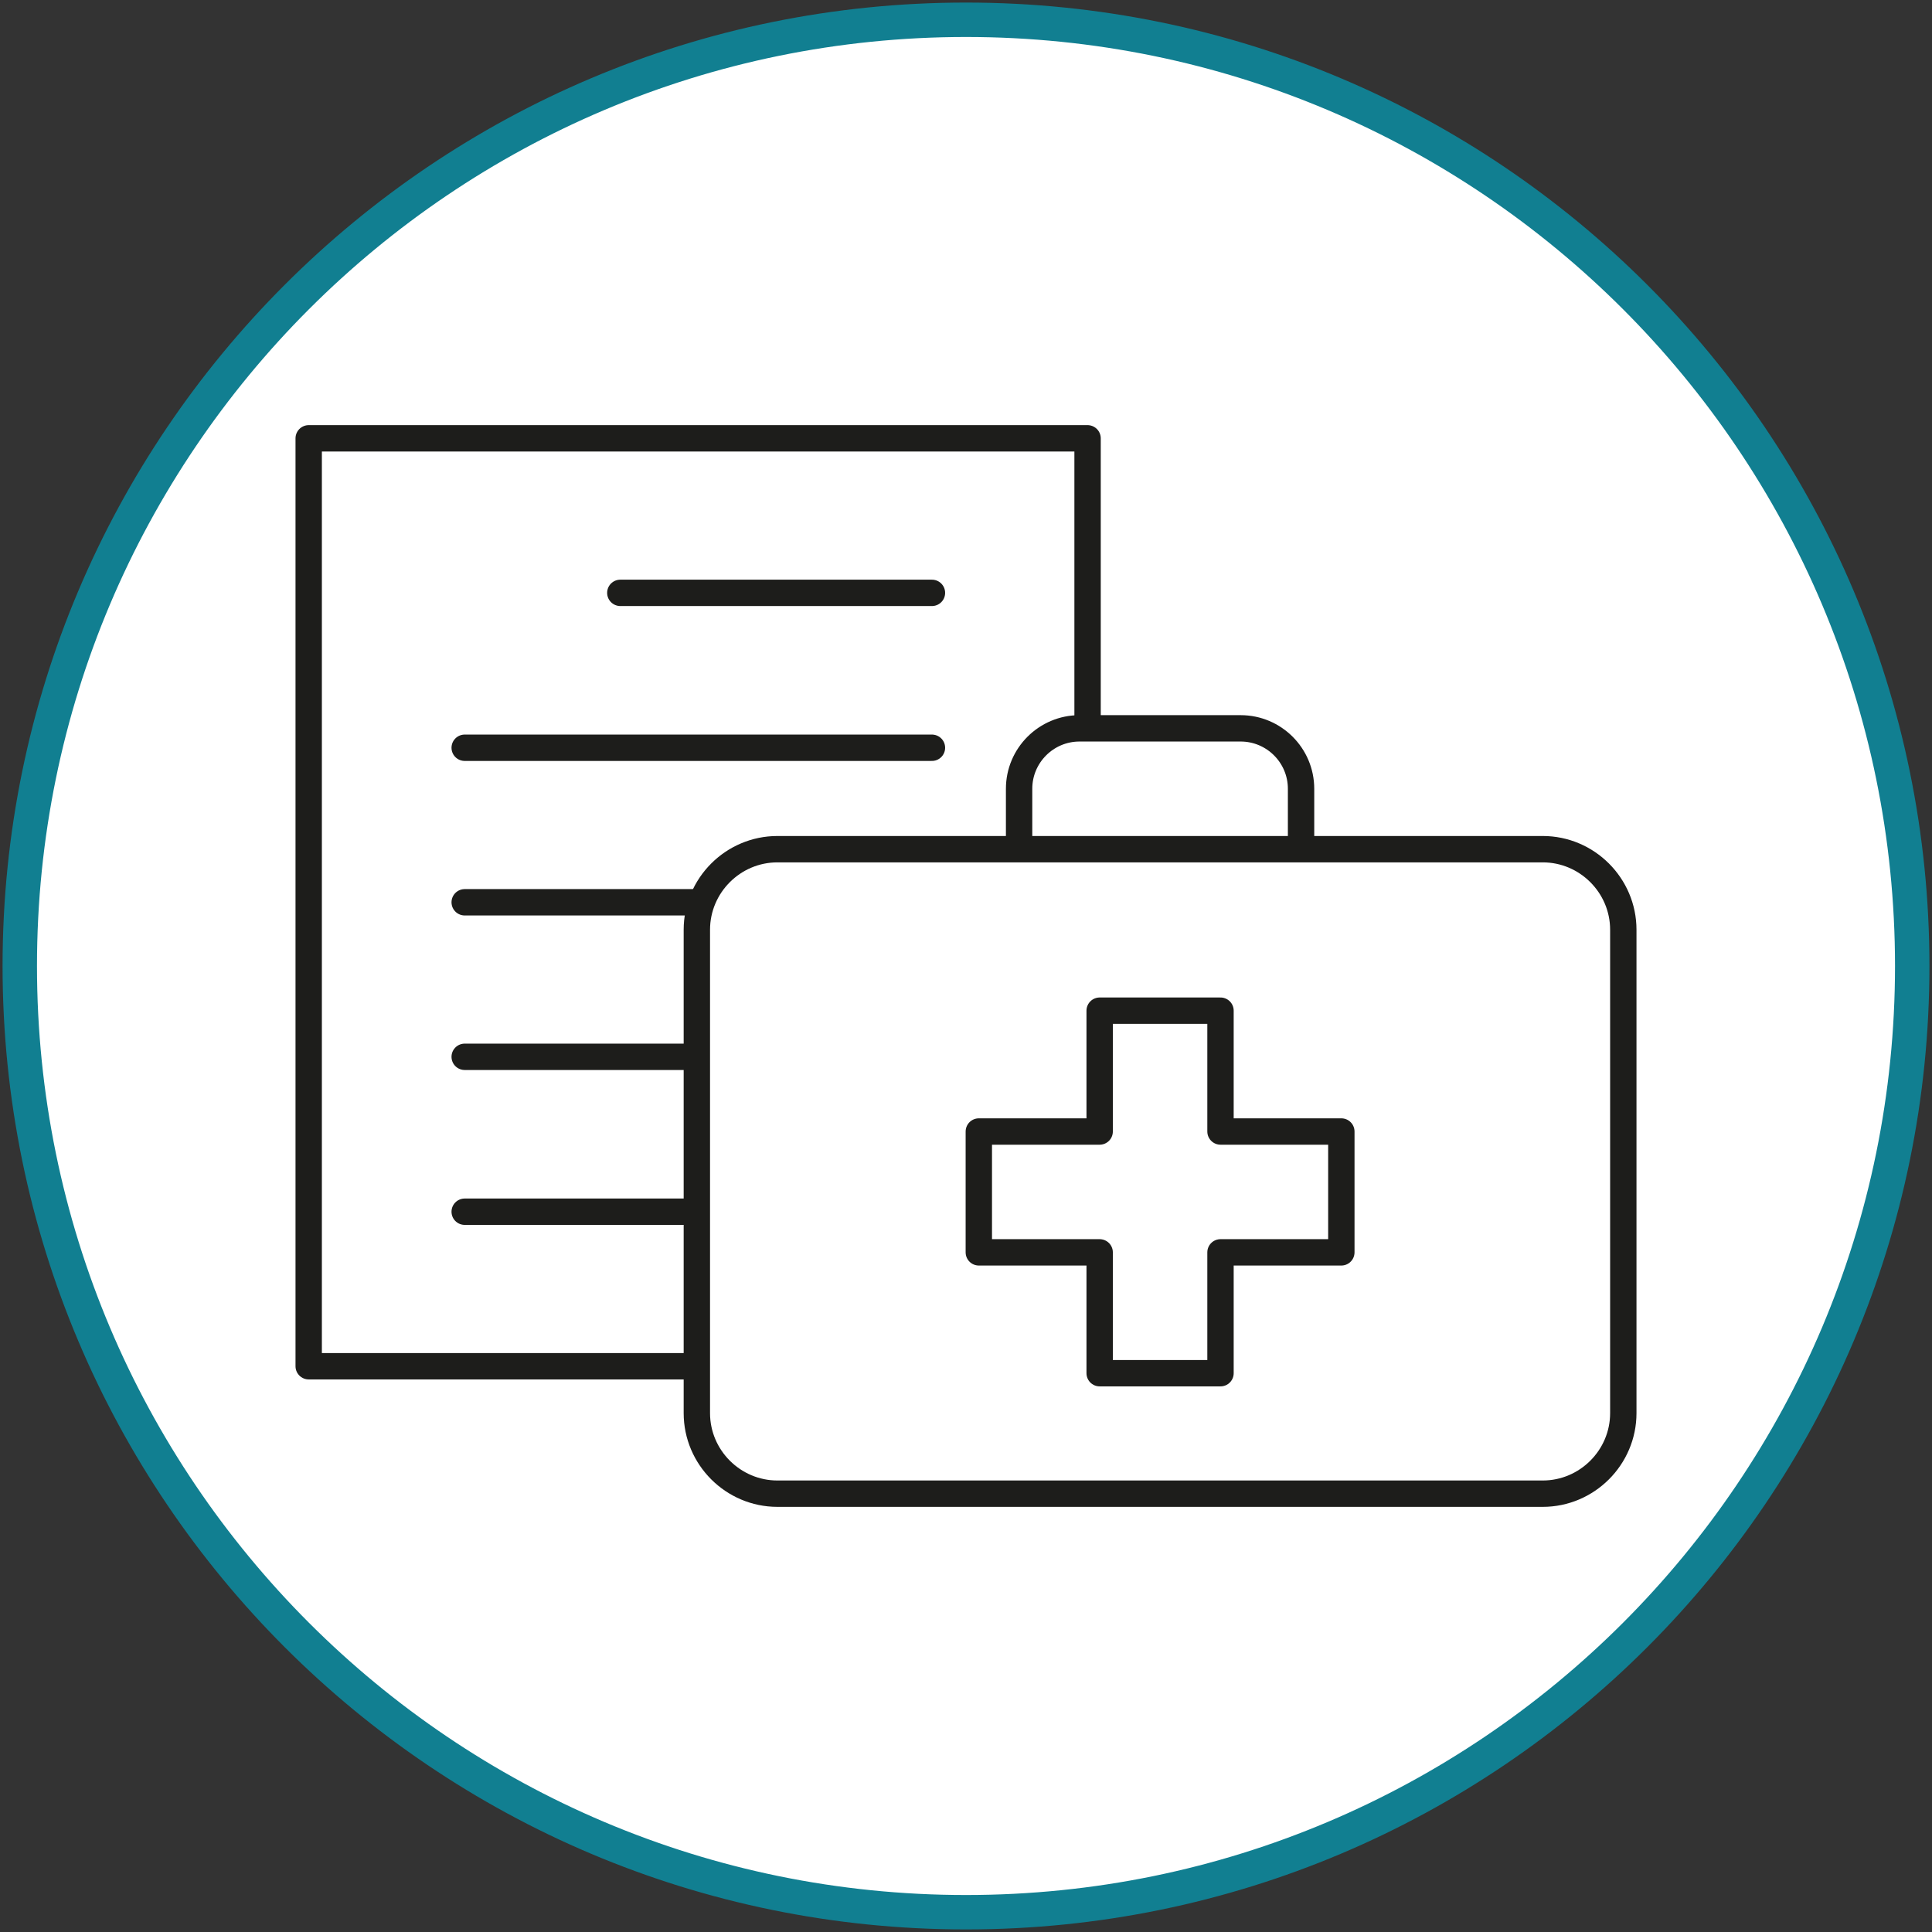
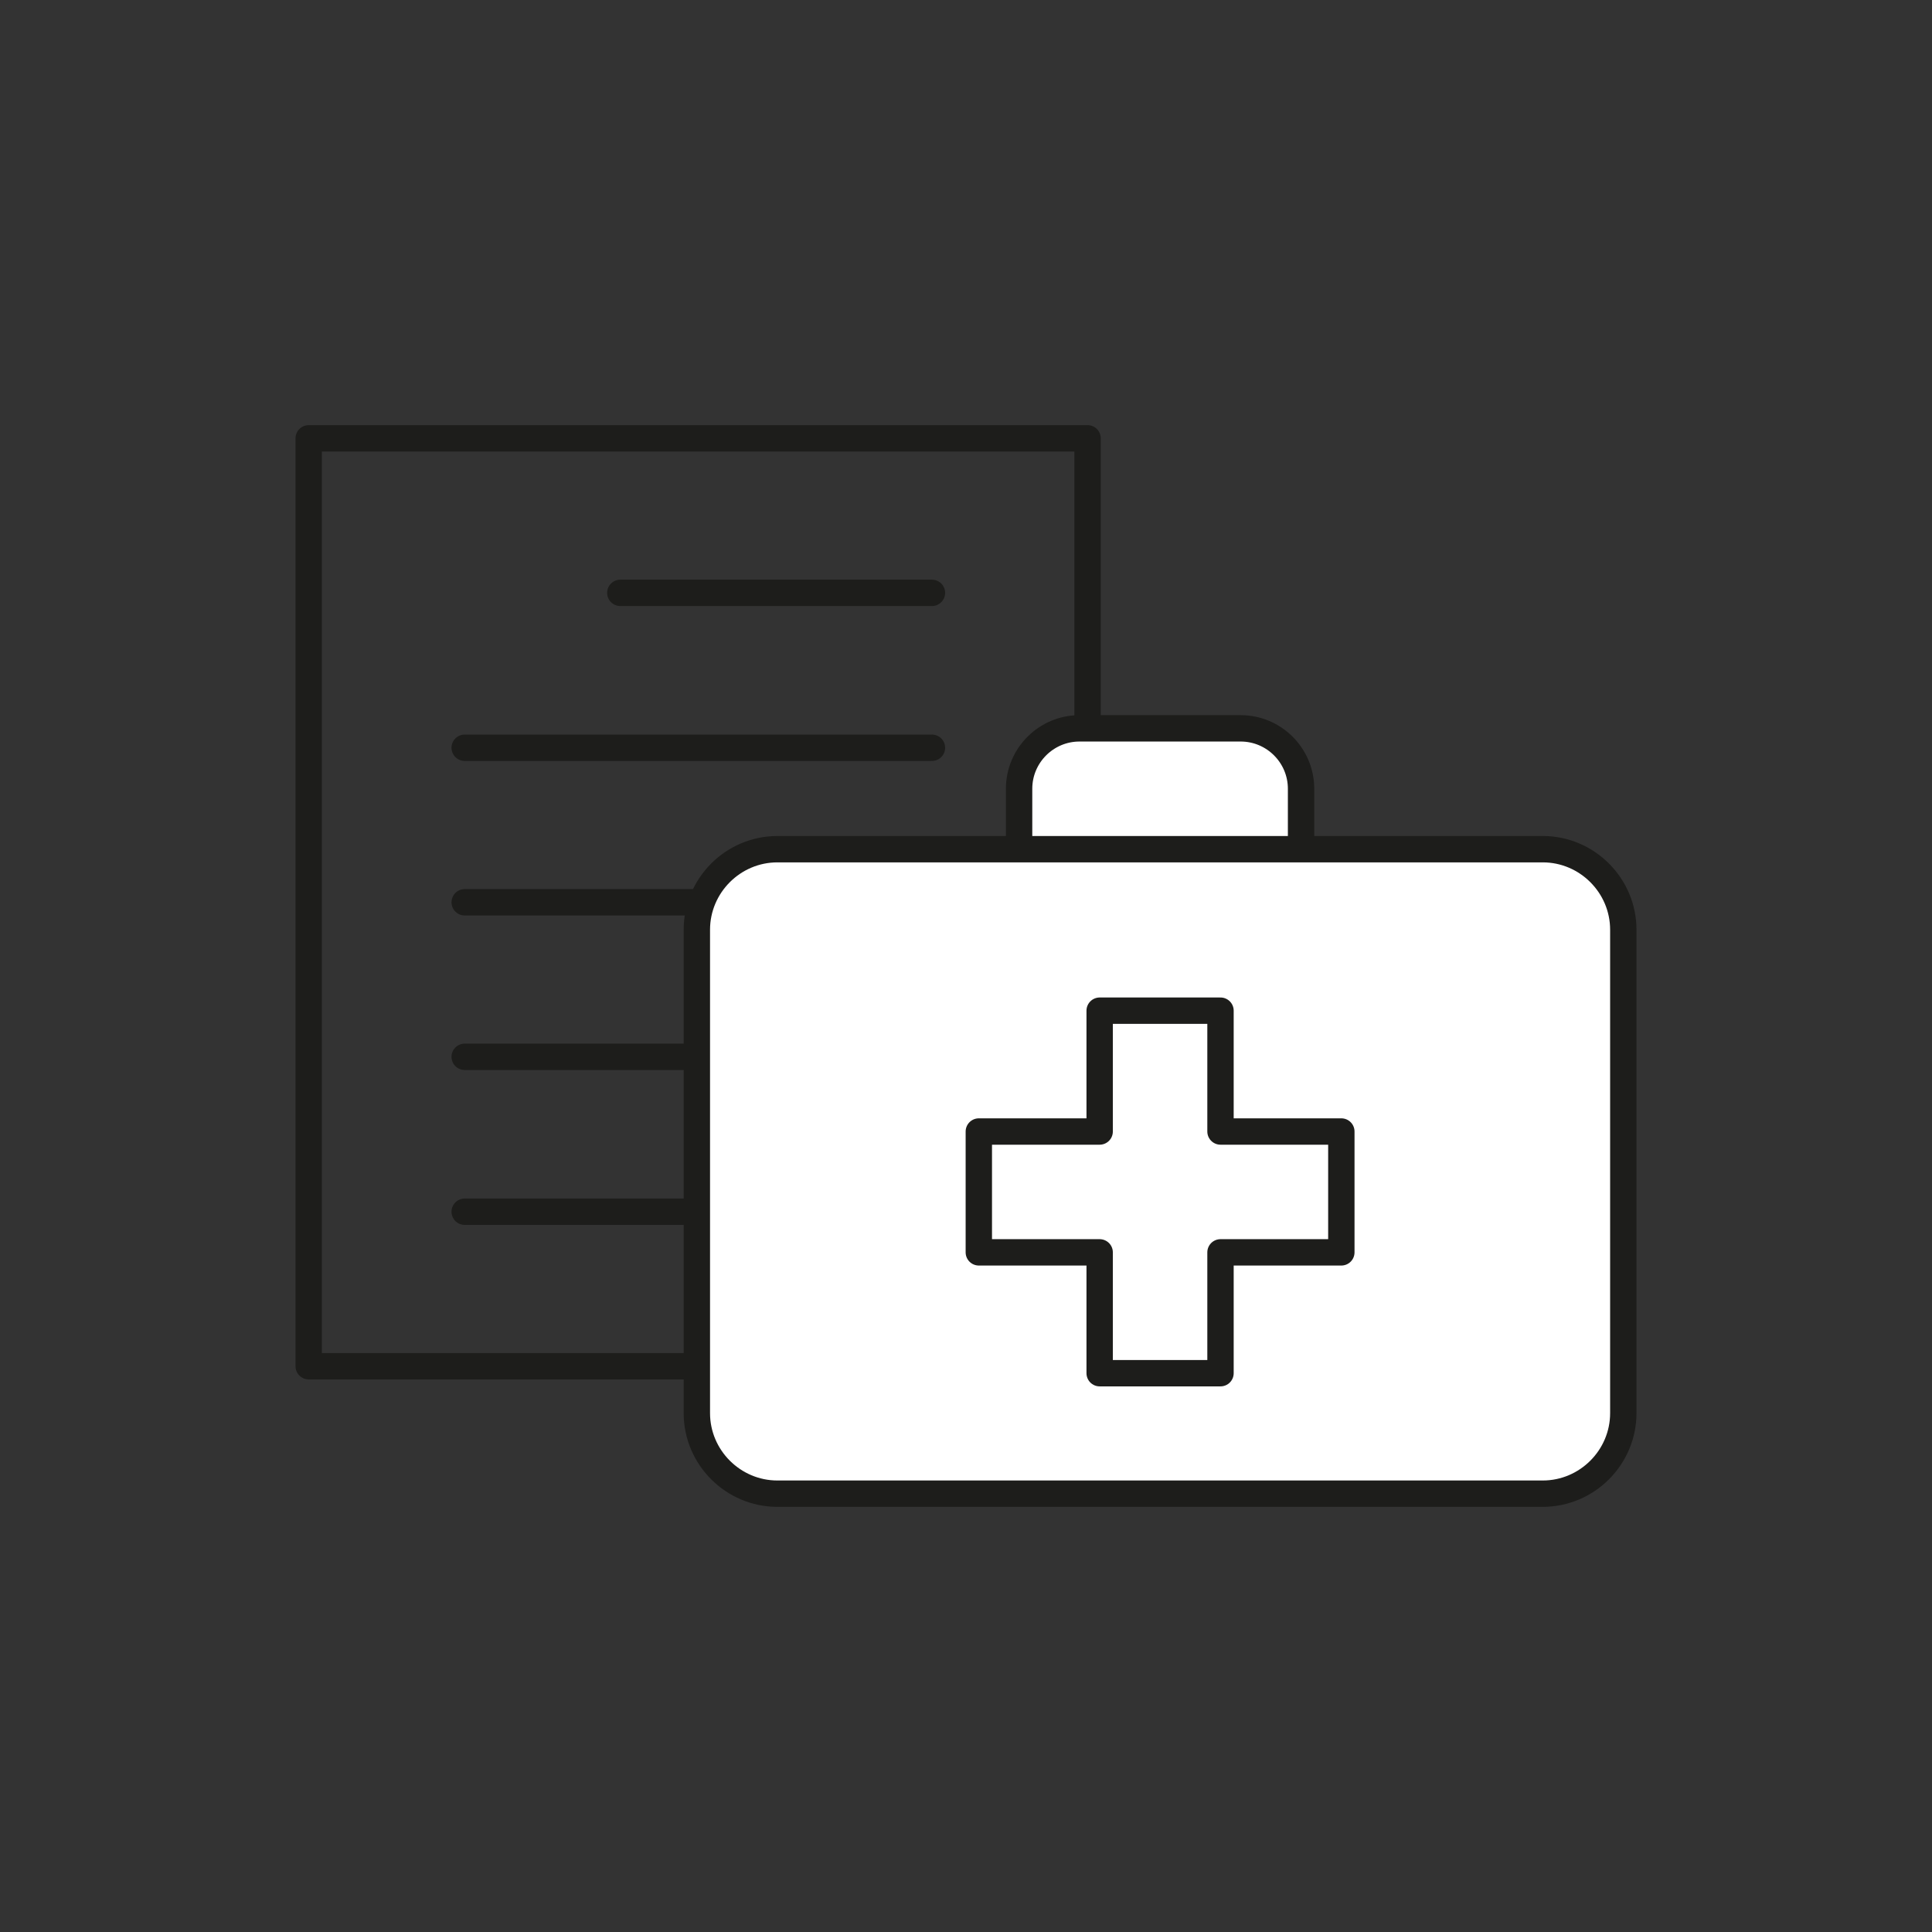
<svg xmlns="http://www.w3.org/2000/svg" id="Capa_2" data-name="Capa 2" viewBox="0 0 52.76 52.76">
  <rect x="0" y="0" width="52.76" height="52.76" fill="#333333" stroke="none" />
  <defs>
    <style>
      .cls-1 {
        clip-path: url(#clippath);
      }

      .cls-2, .cls-3, .cls-4 {
        fill: none;
      }

      .cls-2, .cls-5 {
        stroke-width: 0px;
      }

      .cls-3 {
        stroke: #1d1d1b;
        stroke-linecap: round;
        stroke-linejoin: round;
        stroke-width: .72px;
      }

      .cls-6 {
        clip-path: url(#clippath-1);
      }

      .cls-4 {
        stroke: #117f91;
        stroke-width: .94px;
      }

      .cls-5 {
        fill: #fff;
      }
    </style>
    <clipPath id="clippath">
-       <rect class="cls-2" x="0" width="52.76" height="52.76" />
-     </clipPath>
+       </clipPath>
    <clipPath id="clippath-1">
      <rect class="cls-2" x="0" width="52.76" height="52.76" />
    </clipPath>
  </defs>
  <g id="Capa_1-2" data-name="Capa 1">
    <g>
      <g class="cls-1">
        <path class="cls-5" d="M26.38,52.22c14.27,0,25.84-11.57,25.84-25.84S40.65.54,26.38.54.54,12.11.54,26.38s11.57,25.84,25.84,25.84" />
        <path class="cls-4" d="M26.38,52.22c14.27,0,25.84-11.57,25.84-25.84S40.65.54,26.38.54.54,12.11.54,26.38s11.57,25.84,25.84,25.84Z" />
      </g>
      <path class="cls-3" d="M8.43,11.97h21.27v25.34H8.43V11.97ZM12.69,33.09h12.76M12.69,28.86h12.76M12.69,24.64h12.76M12.69,20.42h12.76M16.94,16.19h8.51" />
      <g class="cls-6">
        <path class="cls-5" d="M27.83,23.19v-1.65c0-.91.74-1.65,1.65-1.65h4.4c.91,0,1.65.74,1.65,1.65v1.65M44.33,25.39c0-1.21-.99-2.2-2.2-2.2h-20.9c-1.21,0-2.2.99-2.2,2.2v13.2c0,1.21.99,2.2,2.2,2.2h20.9c1.21,0,2.2-.99,2.2-2.2v-13.2ZM36.63,30.9h-3.3v-3.3h-3.3v3.3h-3.3v3.3h3.3v3.3h3.3v-3.3h3.3v-3.3Z" />
        <path class="cls-3" d="M27.83,23.19v-1.65c0-.91.74-1.65,1.65-1.65h4.4c.91,0,1.65.74,1.65,1.65v1.65M44.33,25.39c0-1.21-.99-2.2-2.2-2.2h-20.9c-1.21,0-2.2.99-2.2,2.2v13.2c0,1.21.99,2.2,2.2,2.2h20.9c1.21,0,2.2-.99,2.2-2.2v-13.2ZM36.63,30.9h-3.3v-3.3h-3.3v3.3h-3.3v3.3h3.3v3.3h3.3v-3.3h3.3v-3.3Z" />
      </g>
    </g>
  </g>
</svg>